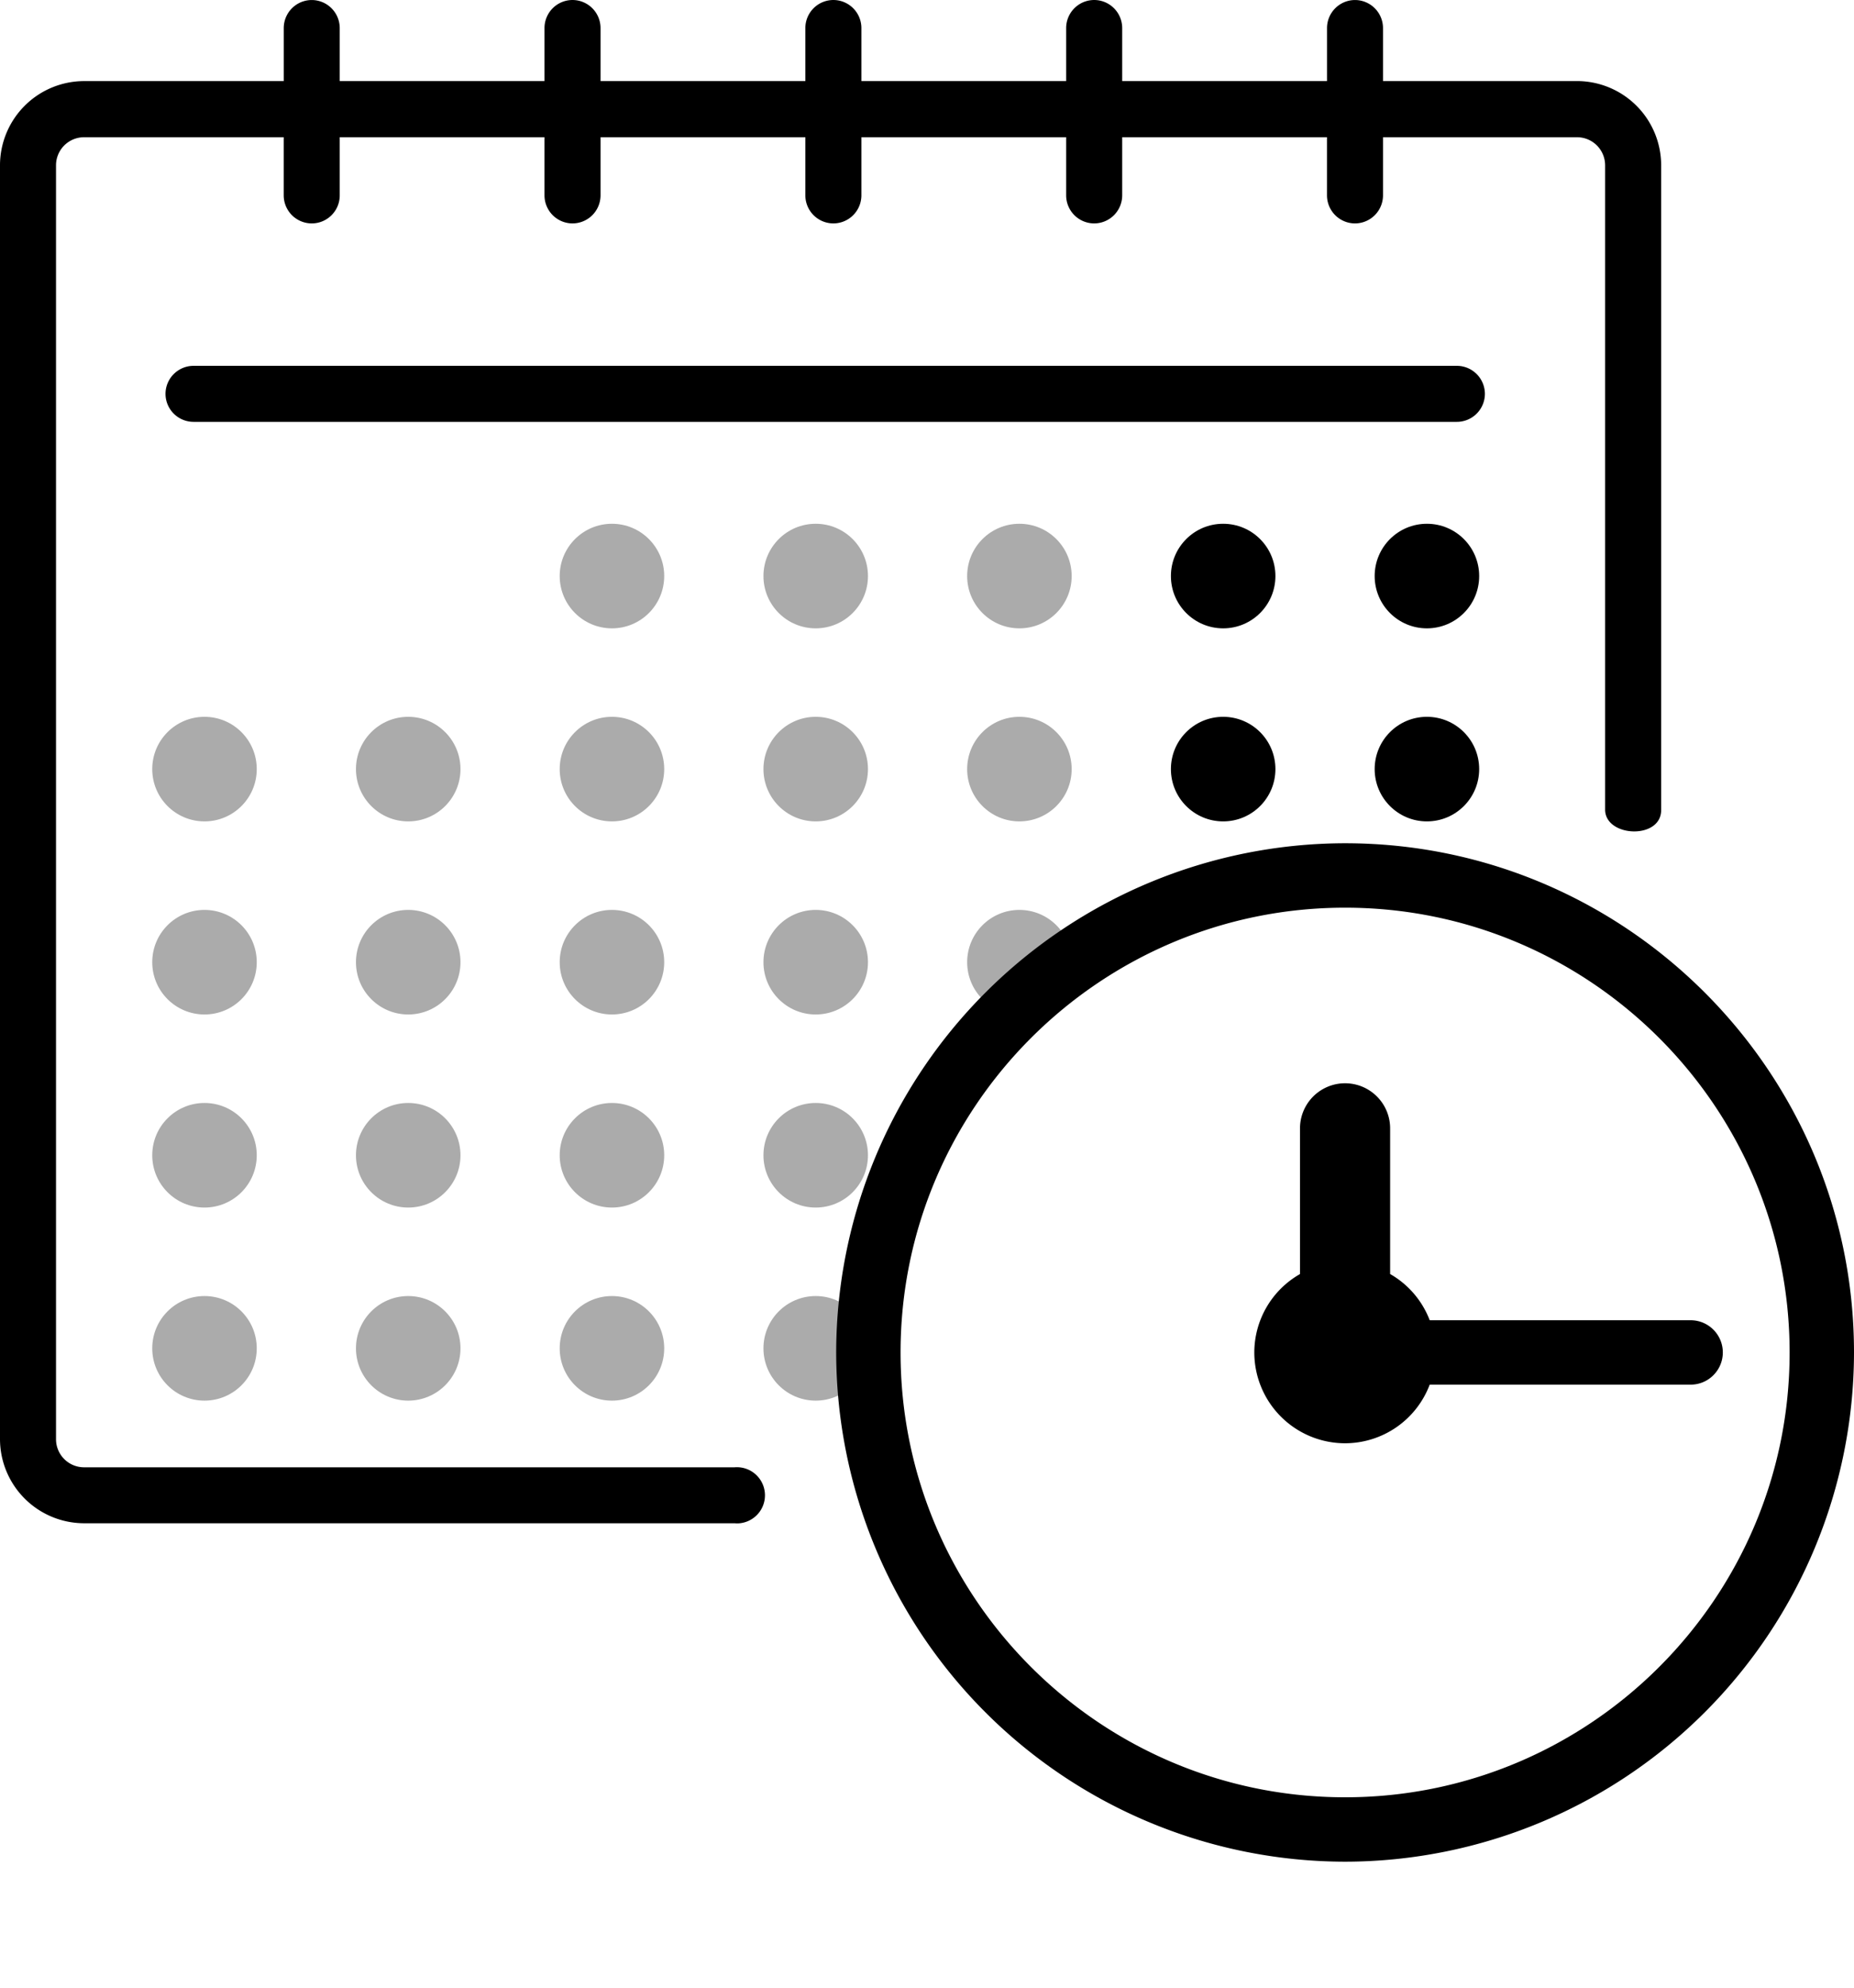
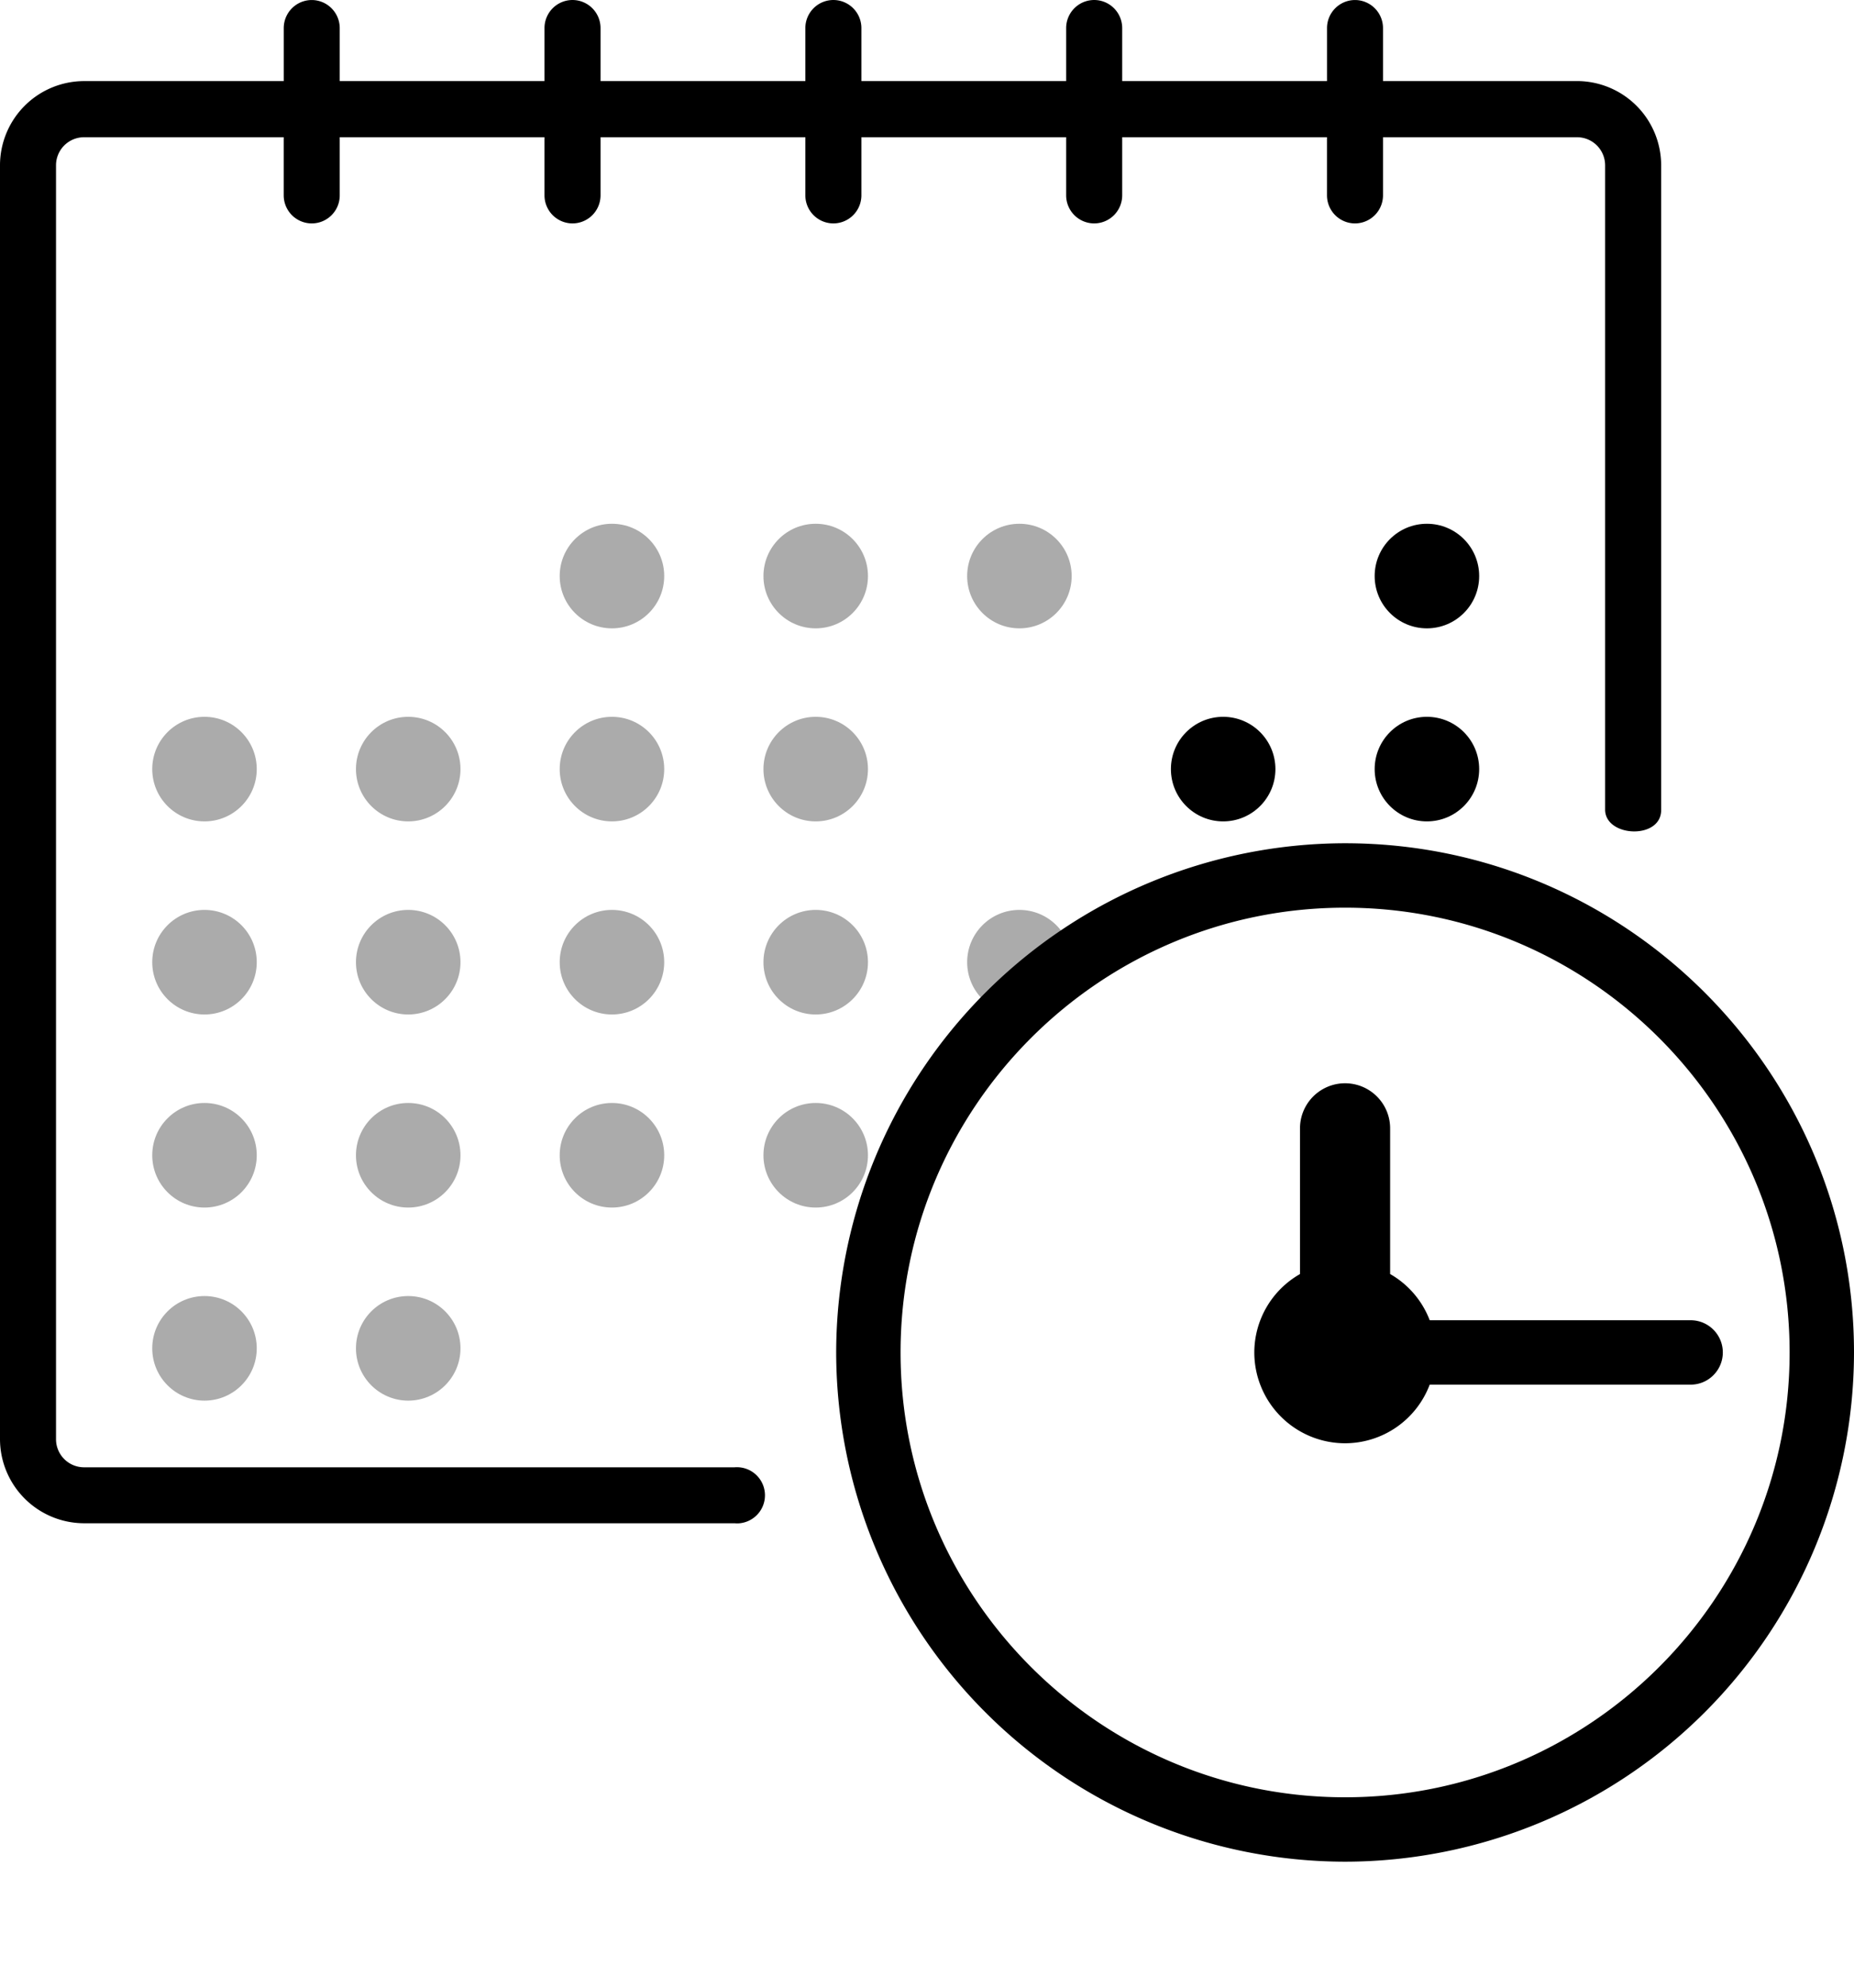
<svg xmlns="http://www.w3.org/2000/svg" viewBox="0 0 70 75" width="70" height="75">
  <style>.D{opacity:.33}</style>
  <g fill="#000">
    <circle cx="15.413" cy="29.02" r="1.973" class="D" />
    <circle cx="23.105" cy="29.02" r="1.973" class="D" />
    <circle cx="30.798" cy="29.02" r="1.973" class="D" />
-     <circle cx="38.489" cy="29.02" r="1.973" class="D" />
    <circle cx="46.182" cy="29.02" r="1.973" />
    <circle cx="53.875" cy="29.02" r="1.973" />
    <circle cx="7.721" cy="29.02" r="1.973" class="D" />
    <circle cx="23.105" cy="21.736" r="1.973" class="D" />
    <circle cx="30.798" cy="21.736" r="1.973" class="D" />
    <circle cx="38.489" cy="21.736" r="1.973" class="D" />
-     <circle cx="46.182" cy="21.736" r="1.973" />
    <circle cx="53.875" cy="21.736" r="1.973" />
    <circle cx="15.413" cy="43.591" r="1.973" class="D" />
    <circle cx="23.105" cy="43.591" r="1.973" class="D" />
    <circle cx="30.798" cy="43.591" r="1.973" class="D" />
    <circle cx="7.721" cy="43.591" r="1.973" class="D" />
    <circle cx="15.413" cy="36.306" r="1.973" class="D" />
    <circle cx="23.105" cy="36.306" r="1.973" class="D" />
    <circle cx="30.798" cy="36.306" r="1.973" class="D" />
    <circle cx="38.489" cy="36.306" r="1.973" class="D" />
    <circle cx="7.721" cy="36.306" r="1.973" class="D" />
    <circle cx="15.413" cy="50.876" r="1.973" class="D" />
-     <circle cx="23.105" cy="50.876" r="1.973" class="D" />
-     <circle cx="30.798" cy="50.876" r="1.973" class="D" />
    <circle cx="7.721" cy="50.876" r="1.973" class="D" />
-     <path d="M55.008 15.918H7.306a1.06 1.06 0 0 1-1.057-1.057 1.06 1.06 0 0 1 1.057-1.057h47.701a1.06 1.06 0 0 1 1.057 1.057 1.06 1.06 0 0 1-1.057 1.057h0 .002zM21.617 8.431h-.001-.001z" />
    <path d="M59.546 3.06h-7.329V1.058A1.06 1.06 0 0 0 51.16.001a1.06 1.06 0 0 0-1.057 1.057V3.06H42.37V1.058A1.06 1.06 0 0 0 41.312 0a1.06 1.06 0 0 0-1.058 1.058V3.06h-7.731V1.058A1.06 1.06 0 0 0 31.465 0a1.06 1.06 0 0 0-1.058 1.058V3.06h-7.733V1.058A1.06 1.06 0 0 0 21.616 0a1.06 1.06 0 0 0-1.058 1.058V3.06h-7.731V1.058A1.06 1.06 0 0 0 11.77.001a1.06 1.06 0 0 0-1.057 1.057V3.06h-7.54A3.18 3.18 0 0 0 0 6.233v48.07a3.18 3.18 0 0 0 3.173 3.173h24.56a1.13 1.13 0 0 0 .178.002 1.06 1.06 0 1 0-.178-2.113H3.173a1.06 1.06 0 0 1-1.058-1.058V6.236a1.06 1.06 0 0 1 1.058-1.058h7.539v2.194A1.06 1.06 0 0 0 11.77 8.43c.582 0 1.055-.471 1.057-1.053V5.178h7.731v2.194a1.06 1.06 0 0 0 1.059 1.058 1.06 1.06 0 0 0 1.057-1.058V5.178h7.733v2.194a1.06 1.06 0 0 0 1.058 1.058 1.06 1.06 0 0 0 1.058-1.053V5.178h7.731v2.194a1.06 1.06 0 0 0 1.058 1.058 1.06 1.06 0 0 0 1.058-1.058V5.178h7.732v2.194a1.06 1.06 0 0 0 1.057 1.058 1.06 1.06 0 0 0 1.058-1.053V5.178h7.329a1.06 1.06 0 0 1 1.057 1.057v24.332c.028 1.029 2.116 1.115 2.116 0V6.233a3.18 3.18 0 0 0-3.173-3.174zm-8.761 67.186a19.24 19.24 0 0 1-19.214-19.214 19.24 19.24 0 0 1 19.214-19.214C61.38 31.818 70 40.437 70 51.032a19.24 19.24 0 0 1-19.215 19.214zm0-35.997c-9.255 0-16.783 7.529-16.783 16.784s7.528 16.783 16.783 16.783 16.784-7.528 16.784-16.783-7.529-16.784-16.784-16.784zm13.046 15.566H53.98a3.41 3.41 0 0 0-1.494-1.743v-5.496a1.701 1.701 0 1 0-3.403 0v5.497a3.41 3.41 0 0 0-1.725 2.958 3.43 3.43 0 0 0 3.427 3.427 3.42 3.42 0 0 0 3.195-2.212h9.852c.671 0 1.215-.544 1.215-1.215s-.544-1.215-1.215-1.215z" />
  </g>
</svg>